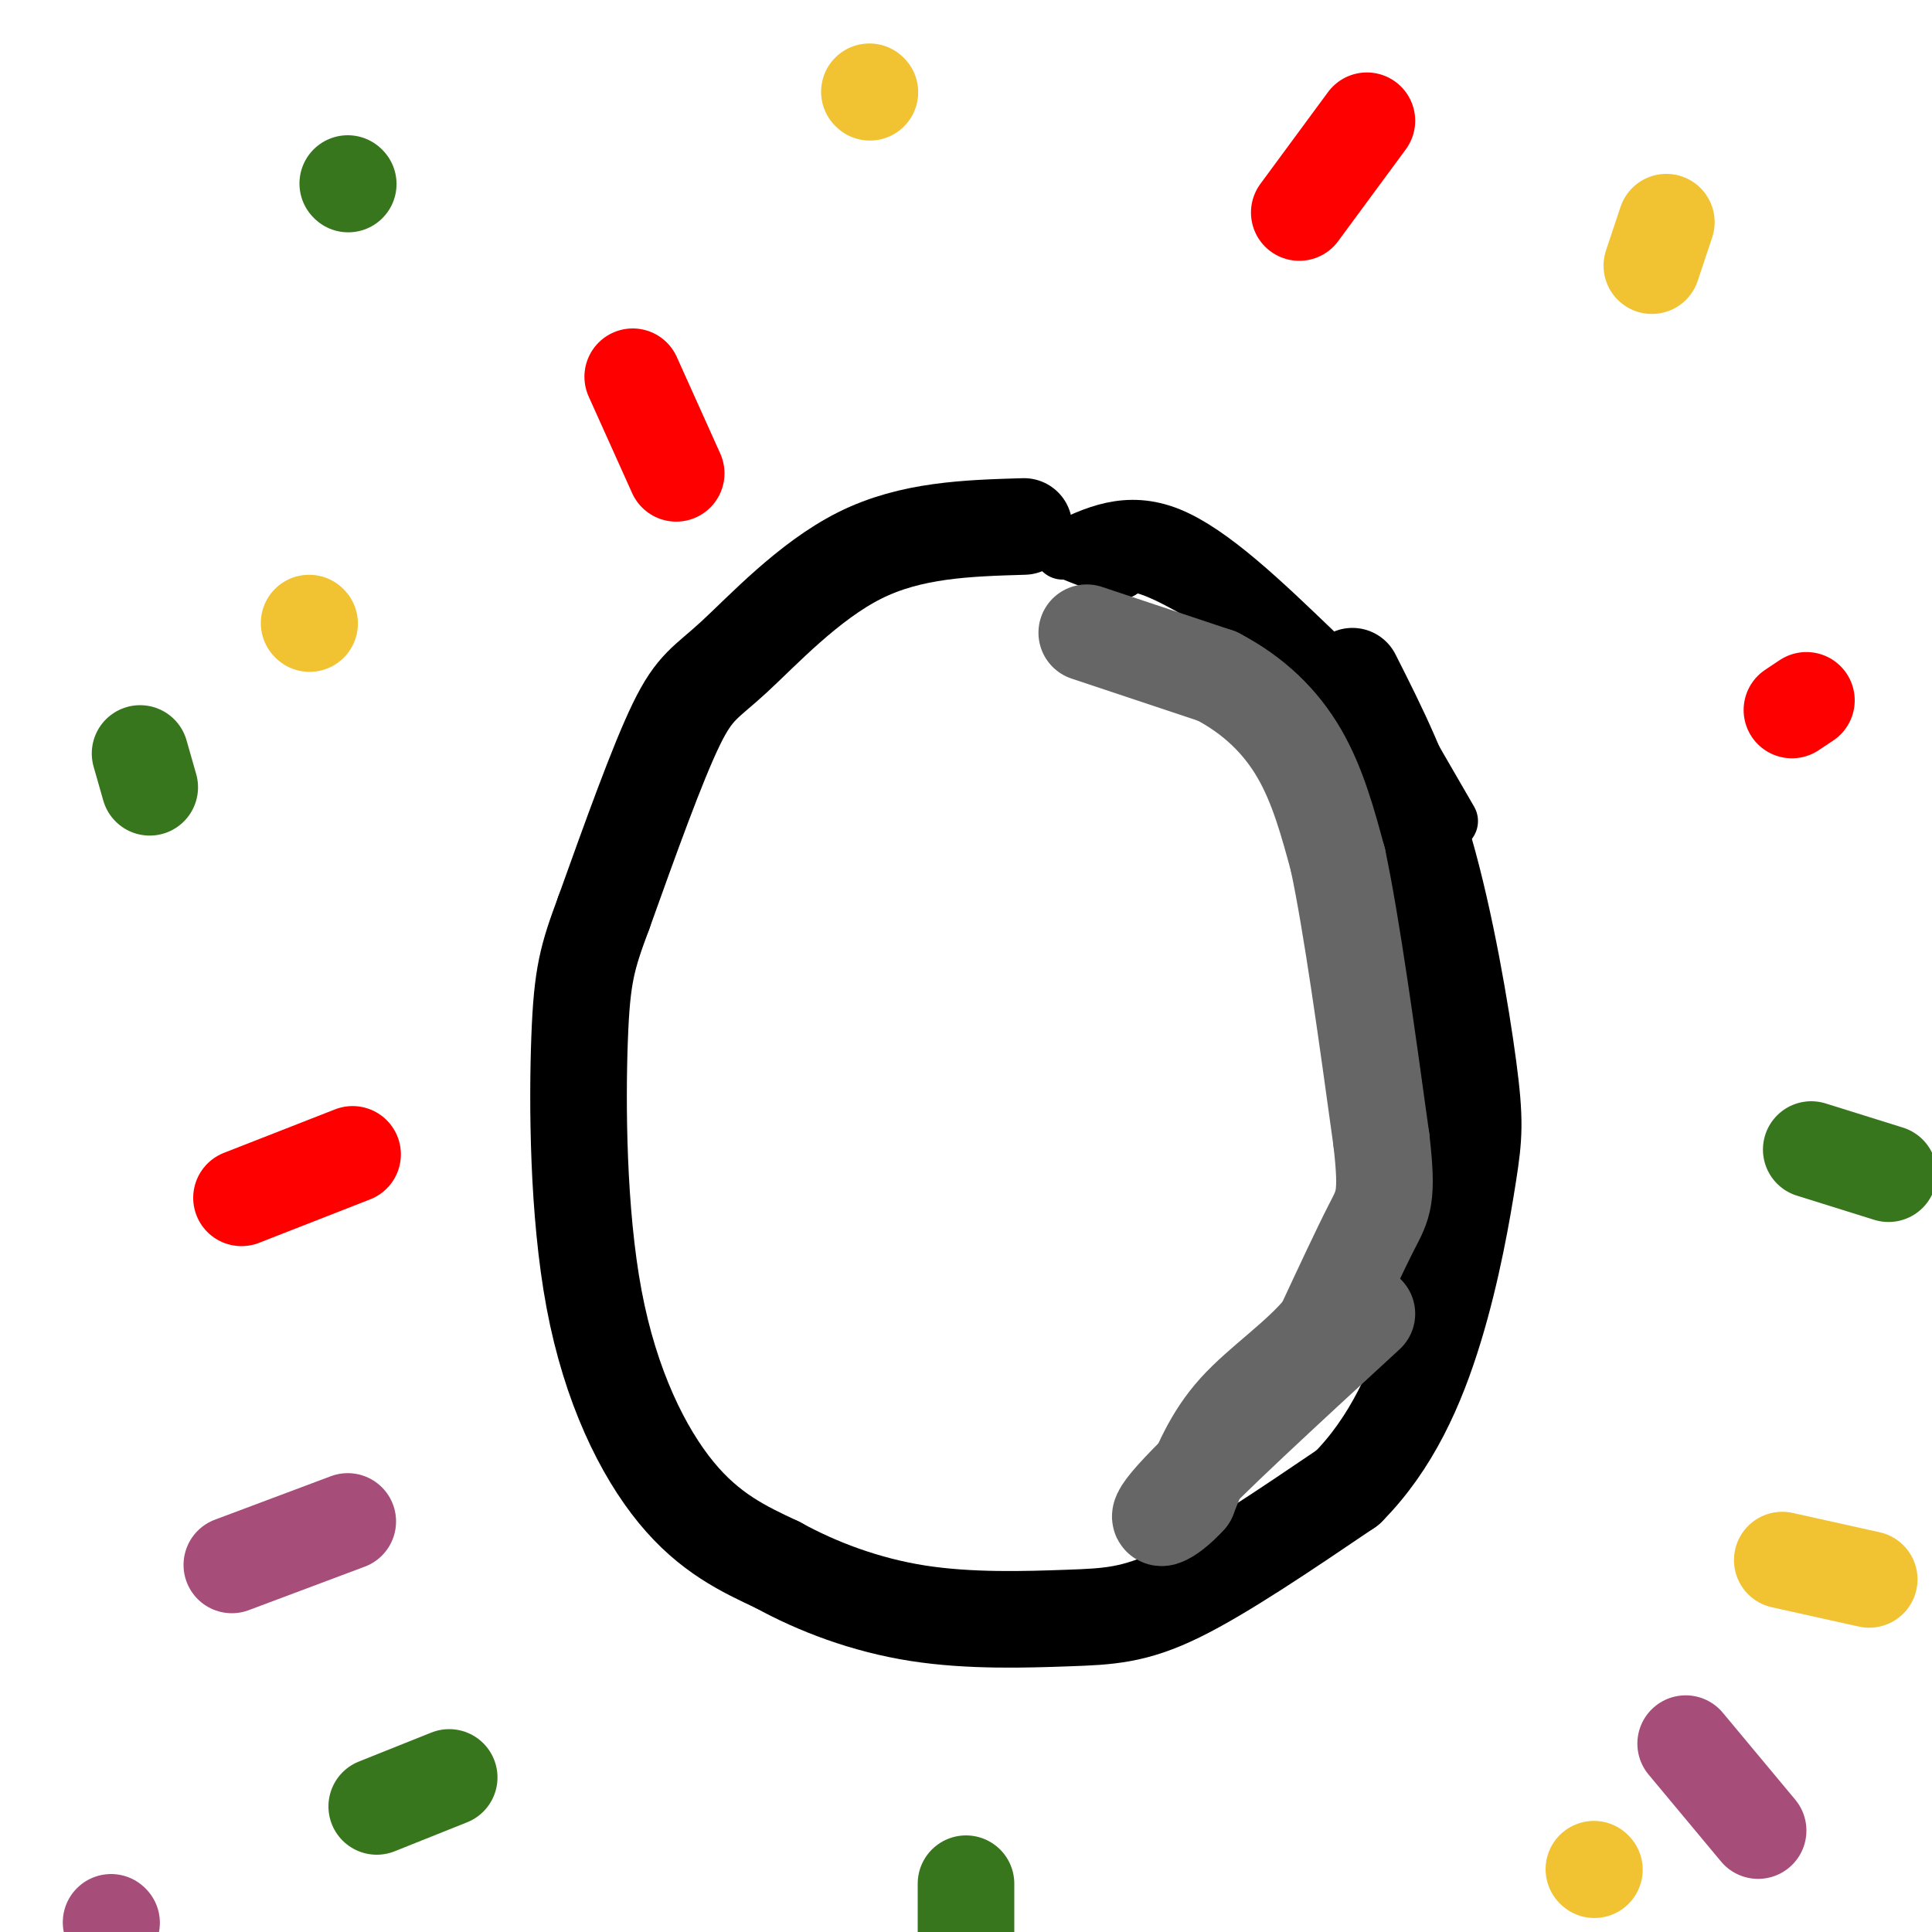
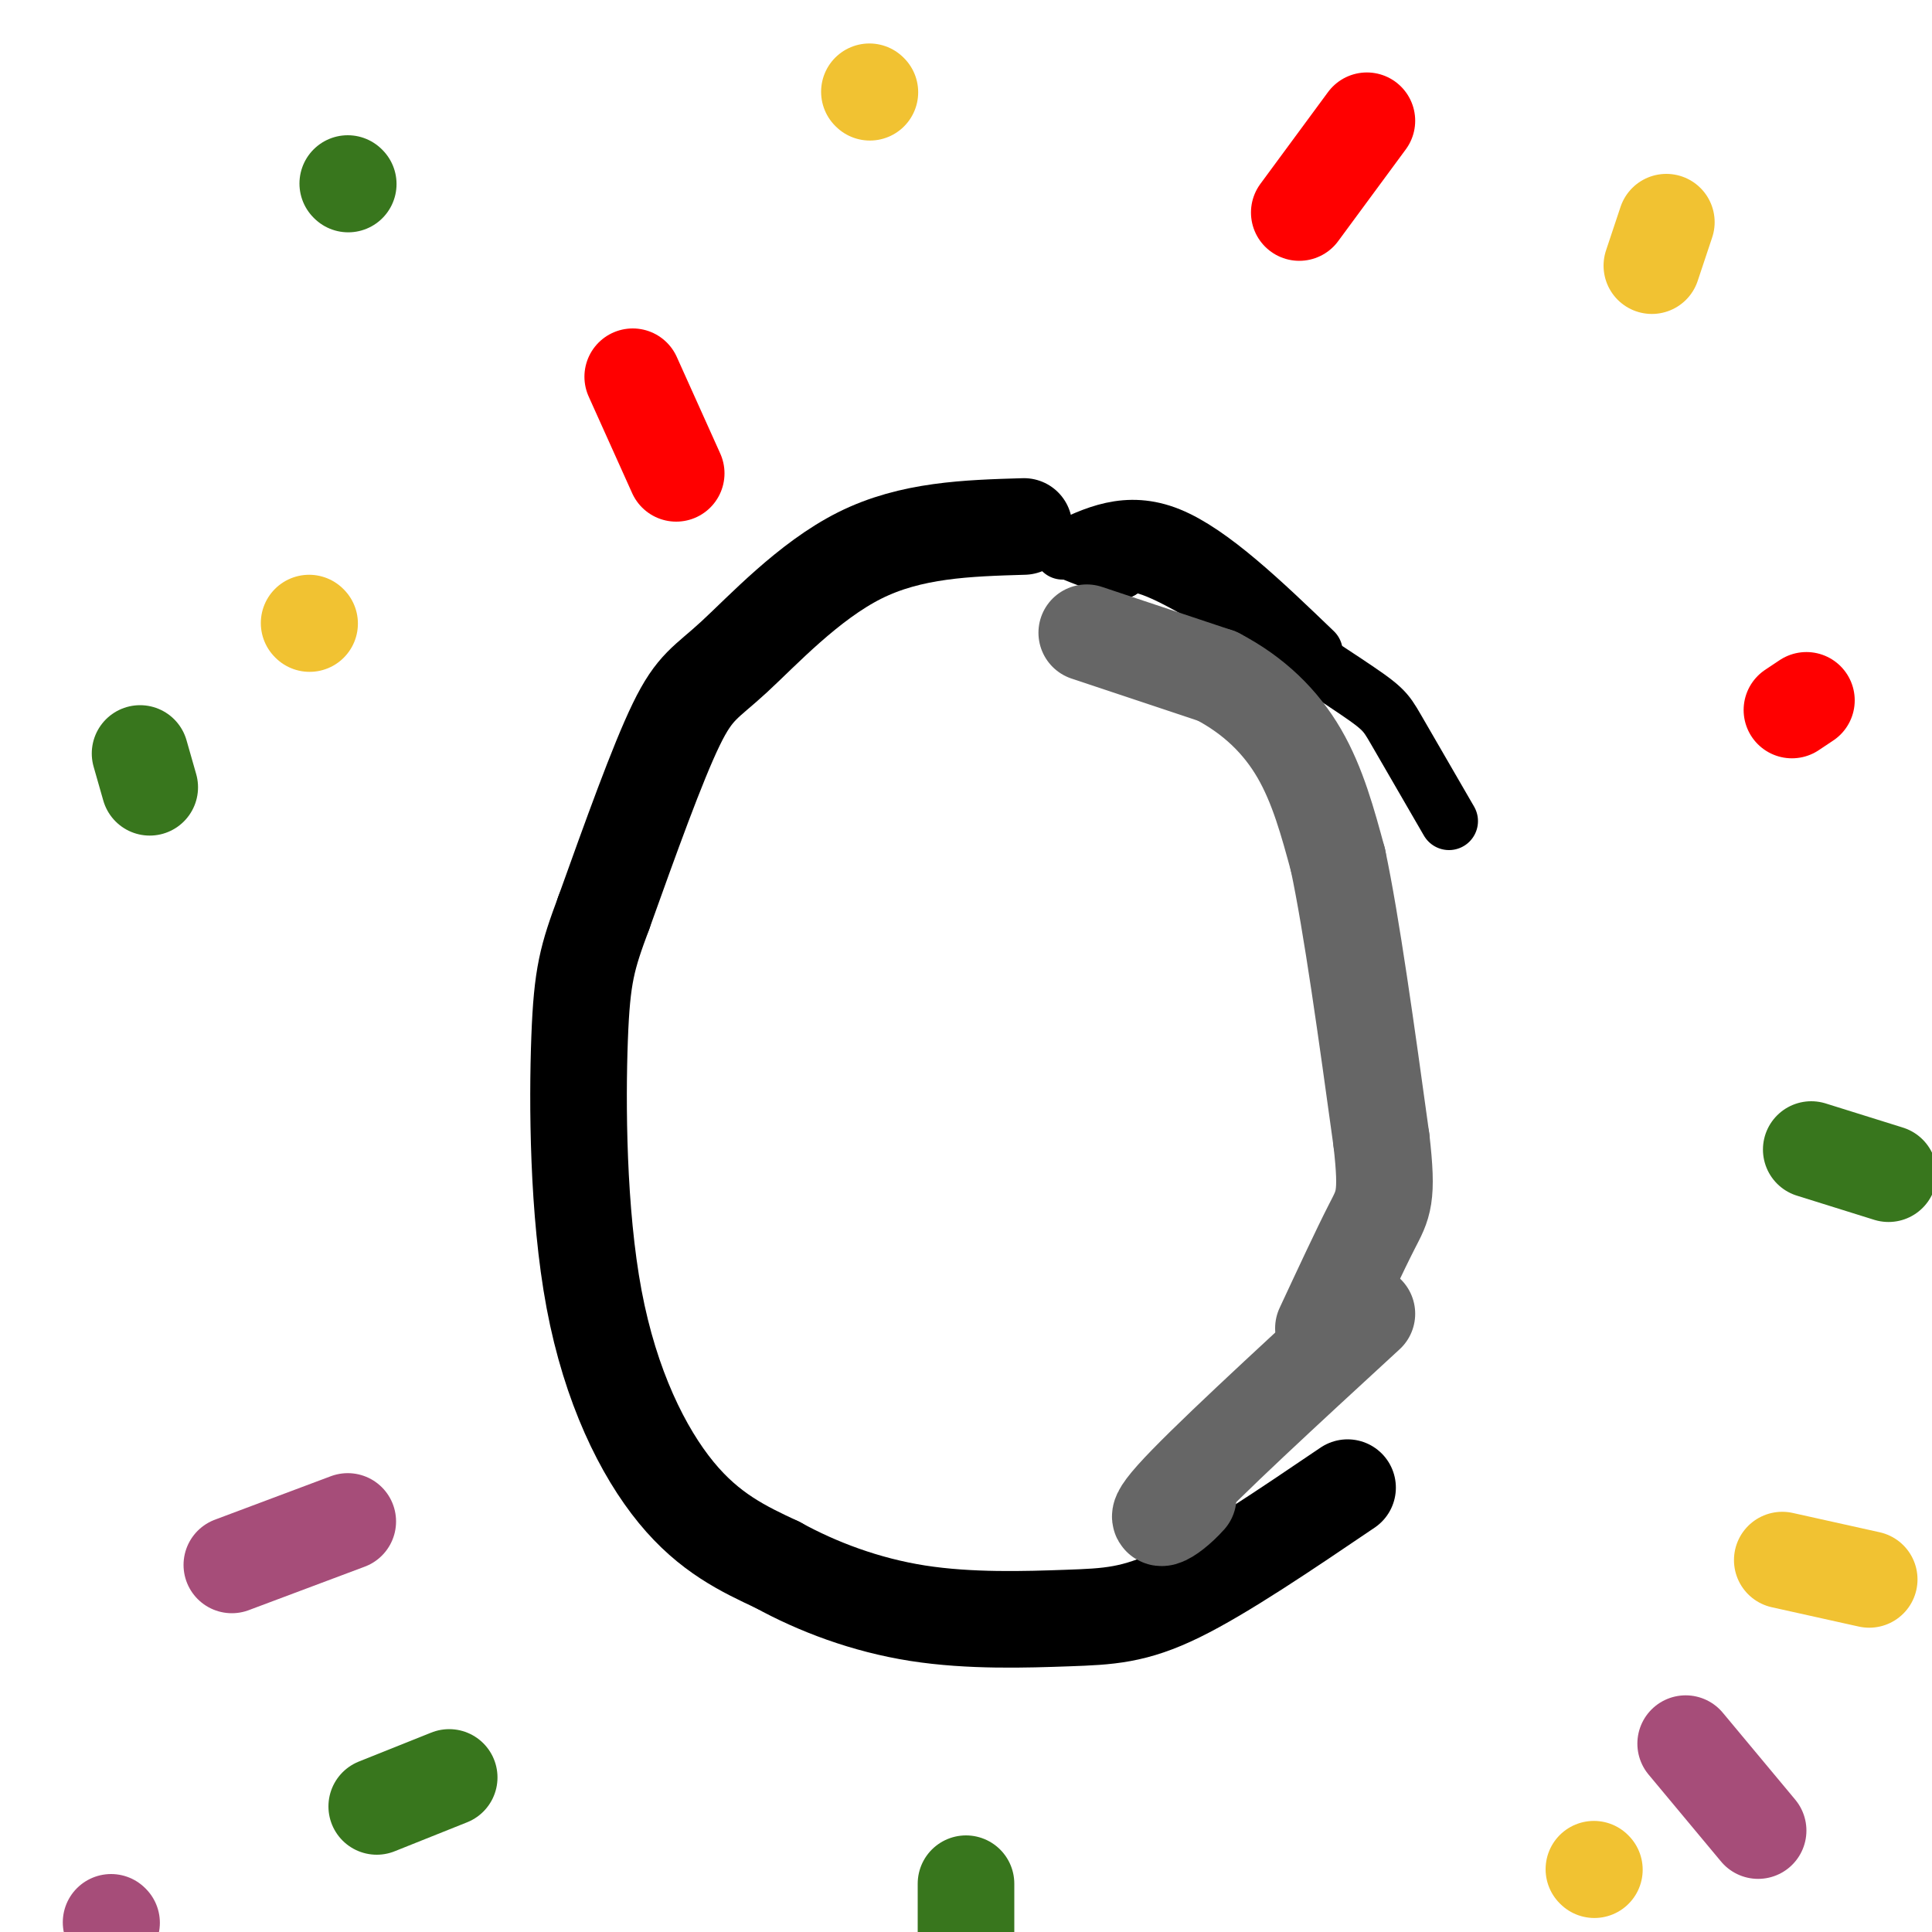
<svg xmlns="http://www.w3.org/2000/svg" viewBox="0 0 400 400" version="1.1">
  <g fill="none" stroke="rgb(0,0,0)" stroke-width="20" stroke-linecap="round" stroke-linejoin="round">
    <path d="M212,109c-11.696,0.345 -23.393,0.690 -34,6c-10.607,5.310 -20.125,15.583 -26,21c-5.875,5.417 -8.107,5.976 -12,14c-3.893,8.024 -9.446,23.512 -15,39" />
    <path d="M125,189c-3.431,9.239 -4.507,12.837 -5,26c-0.493,13.163 -0.402,35.890 3,54c3.402,18.110 10.115,31.603 17,40c6.885,8.397 13.943,11.699 21,15" />
    <path d="M161,324c8.193,4.515 18.175,8.303 29,10c10.825,1.697 22.491,1.303 31,1c8.509,-0.303 13.860,-0.515 23,-5c9.140,-4.485 22.070,-13.242 35,-22" />
-     <path d="M279,308c9.092,-9.132 14.323,-20.961 18,-33c3.677,-12.039 5.800,-24.289 7,-32c1.200,-7.711 1.477,-10.884 0,-22c-1.477,-11.116 -4.708,-30.176 -9,-45c-4.292,-14.824 -9.646,-25.412 -15,-36" />
  </g>
  <g fill="none" stroke="rgb(0,0,0)" stroke-width="12" stroke-linecap="round" stroke-linejoin="round">
    <path d="M300,170c-4.345,-7.512 -8.690,-15.024 -11,-19c-2.310,-3.976 -2.583,-4.417 -11,-10c-8.417,-5.583 -24.976,-16.310 -34,-21c-9.024,-4.690 -10.512,-3.345 -12,-2" />
    <path d="M232,118c-6.167,-2.000 -15.583,-6.000 -25,-10" />
    <path d="M220,114c6.667,-3.250 13.333,-6.500 22,-3c8.667,3.500 19.333,13.750 30,24" />
  </g>
  <g fill="none" stroke="rgb(255,0,0)" stroke-width="20" stroke-linecap="round" stroke-linejoin="round">
    <path d="M140,98c0.000,0.000 -9.000,-20.000 -9,-20" />
    <path d="M269,44c0.000,0.000 14.000,-19.000 14,-19" />
    <path d="M371,147c0.000,0.000 3.000,-2.000 3,-2" />
-     <path d="M73,239c0.000,0.000 -23.000,9.000 -23,9" />
  </g>
  <g fill="none" stroke="rgb(241,194,50)" stroke-width="20" stroke-linecap="round" stroke-linejoin="round">
    <path d="M369,323c0.000,0.000 18.000,4.000 18,4" />
    <path d="M342,55c0.000,0.000 3.000,-9.000 3,-9" />
    <path d="M180,19c0.000,0.000 0.100,0.100 0.1,0.1" />
    <path d="M64,129c0.000,0.000 0.100,0.100 0.1,0.1" />
    <path d="M330,387c0.000,0.000 0.100,0.100 0.1,0.1" />
  </g>
  <g fill="none" stroke="rgb(56,118,29)" stroke-width="20" stroke-linecap="round" stroke-linejoin="round">
    <path d="M93,368c0.000,0.000 -15.000,6.000 -15,6" />
    <path d="M31,163c0.000,0.000 -2.000,-7.000 -2,-7" />
    <path d="M72,38c0.000,0.000 0.100,0.100 0.1,0.1" />
    <path d="M375,238c0.000,0.000 16.000,5.000 16,5" />
    <path d="M200,390c0.000,0.000 0.000,17.000 0,17" />
  </g>
  <g fill="none" stroke="rgb(166,77,121)" stroke-width="20" stroke-linecap="round" stroke-linejoin="round">
    <path d="M72,315c0.000,0.000 -24.000,9.000 -24,9" />
    <path d="M23,398c0.000,0.000 0.100,0.100 0.1,0.1" />
    <path d="M349,361c0.000,0.000 15.000,18.000 15,18" />
  </g>
  <g fill="none" stroke="rgb(102,102,102)" stroke-width="20" stroke-linecap="round" stroke-linejoin="round">
    <path d="M225,131c0.000,0.000 27.000,9.000 27,9" />
    <path d="M252,140c7.622,3.978 13.178,9.422 17,16c3.822,6.578 5.911,14.289 8,22" />
    <path d="M277,178c2.833,13.333 5.917,35.667 9,58" />
    <path d="M286,236c1.400,12.089 0.400,13.311 -2,18c-2.400,4.689 -6.200,12.844 -10,21" />
-     <path d="M274,275c-5.111,6.244 -12.889,11.356 -18,17c-5.111,5.644 -7.556,11.822 -10,18" />
    <path d="M246,310c-4.000,4.489 -9.000,6.711 -3,0c6.000,-6.711 23.000,-22.356 40,-38" />
  </g>
</svg>